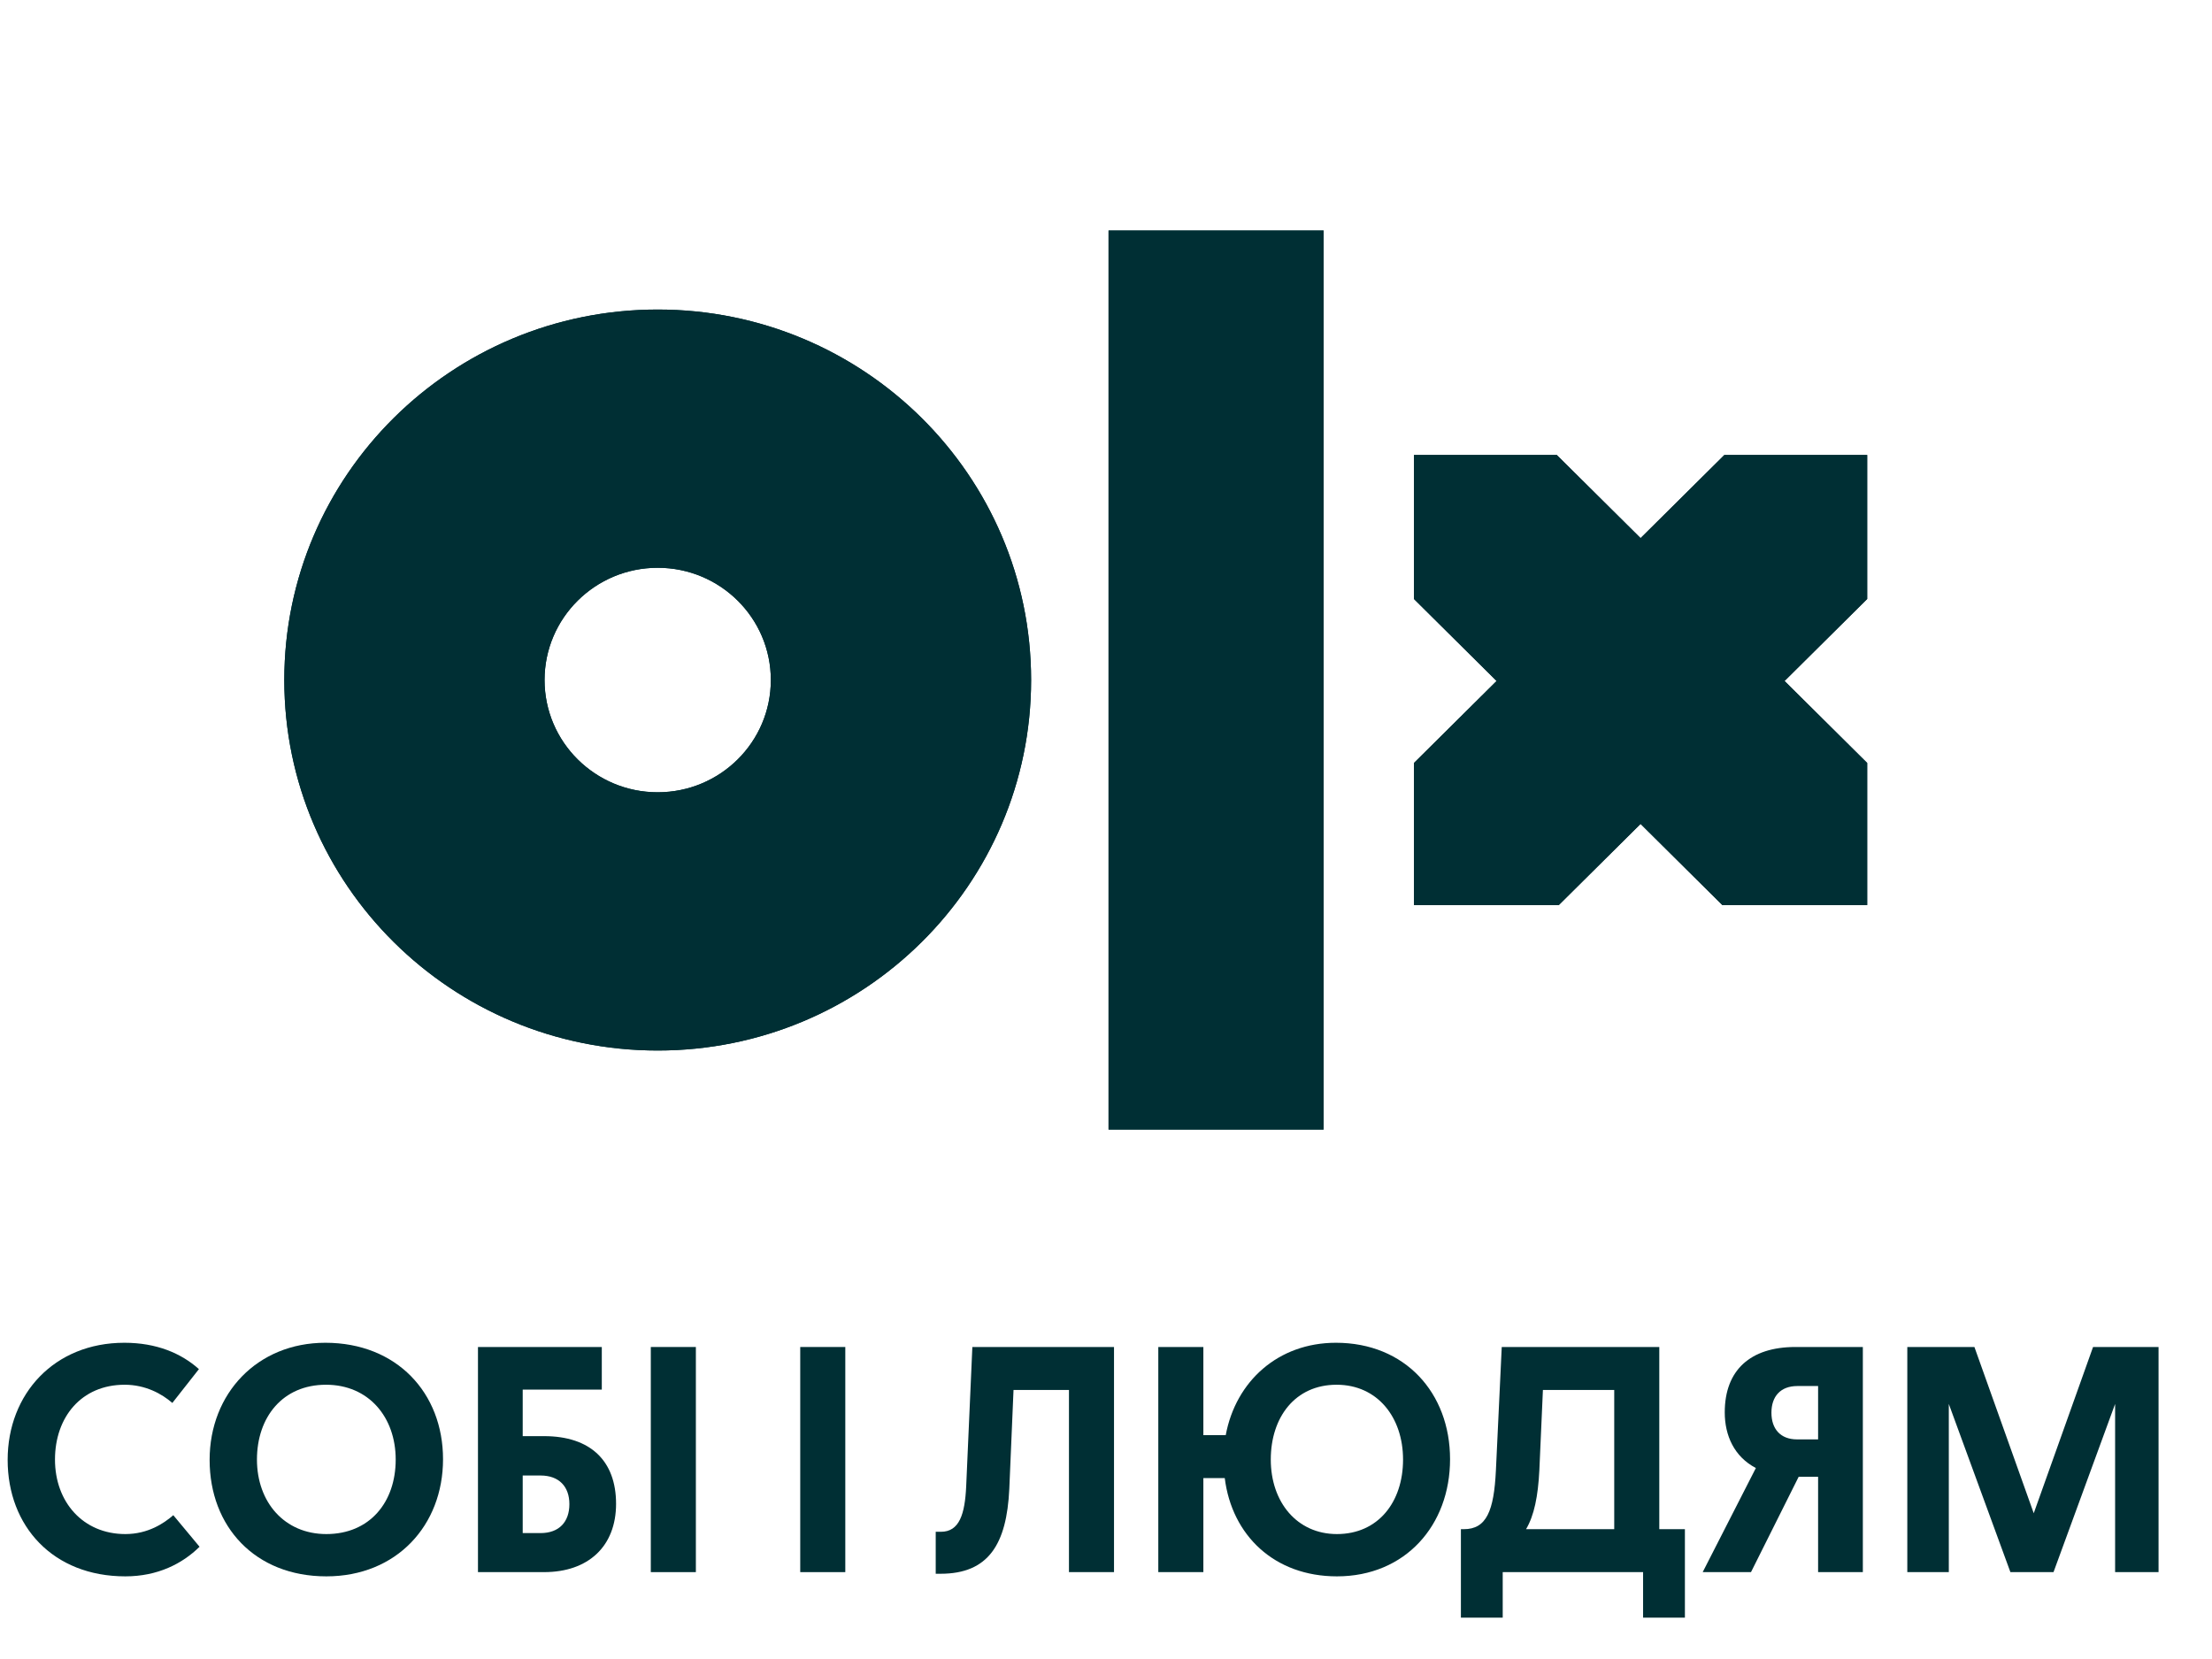
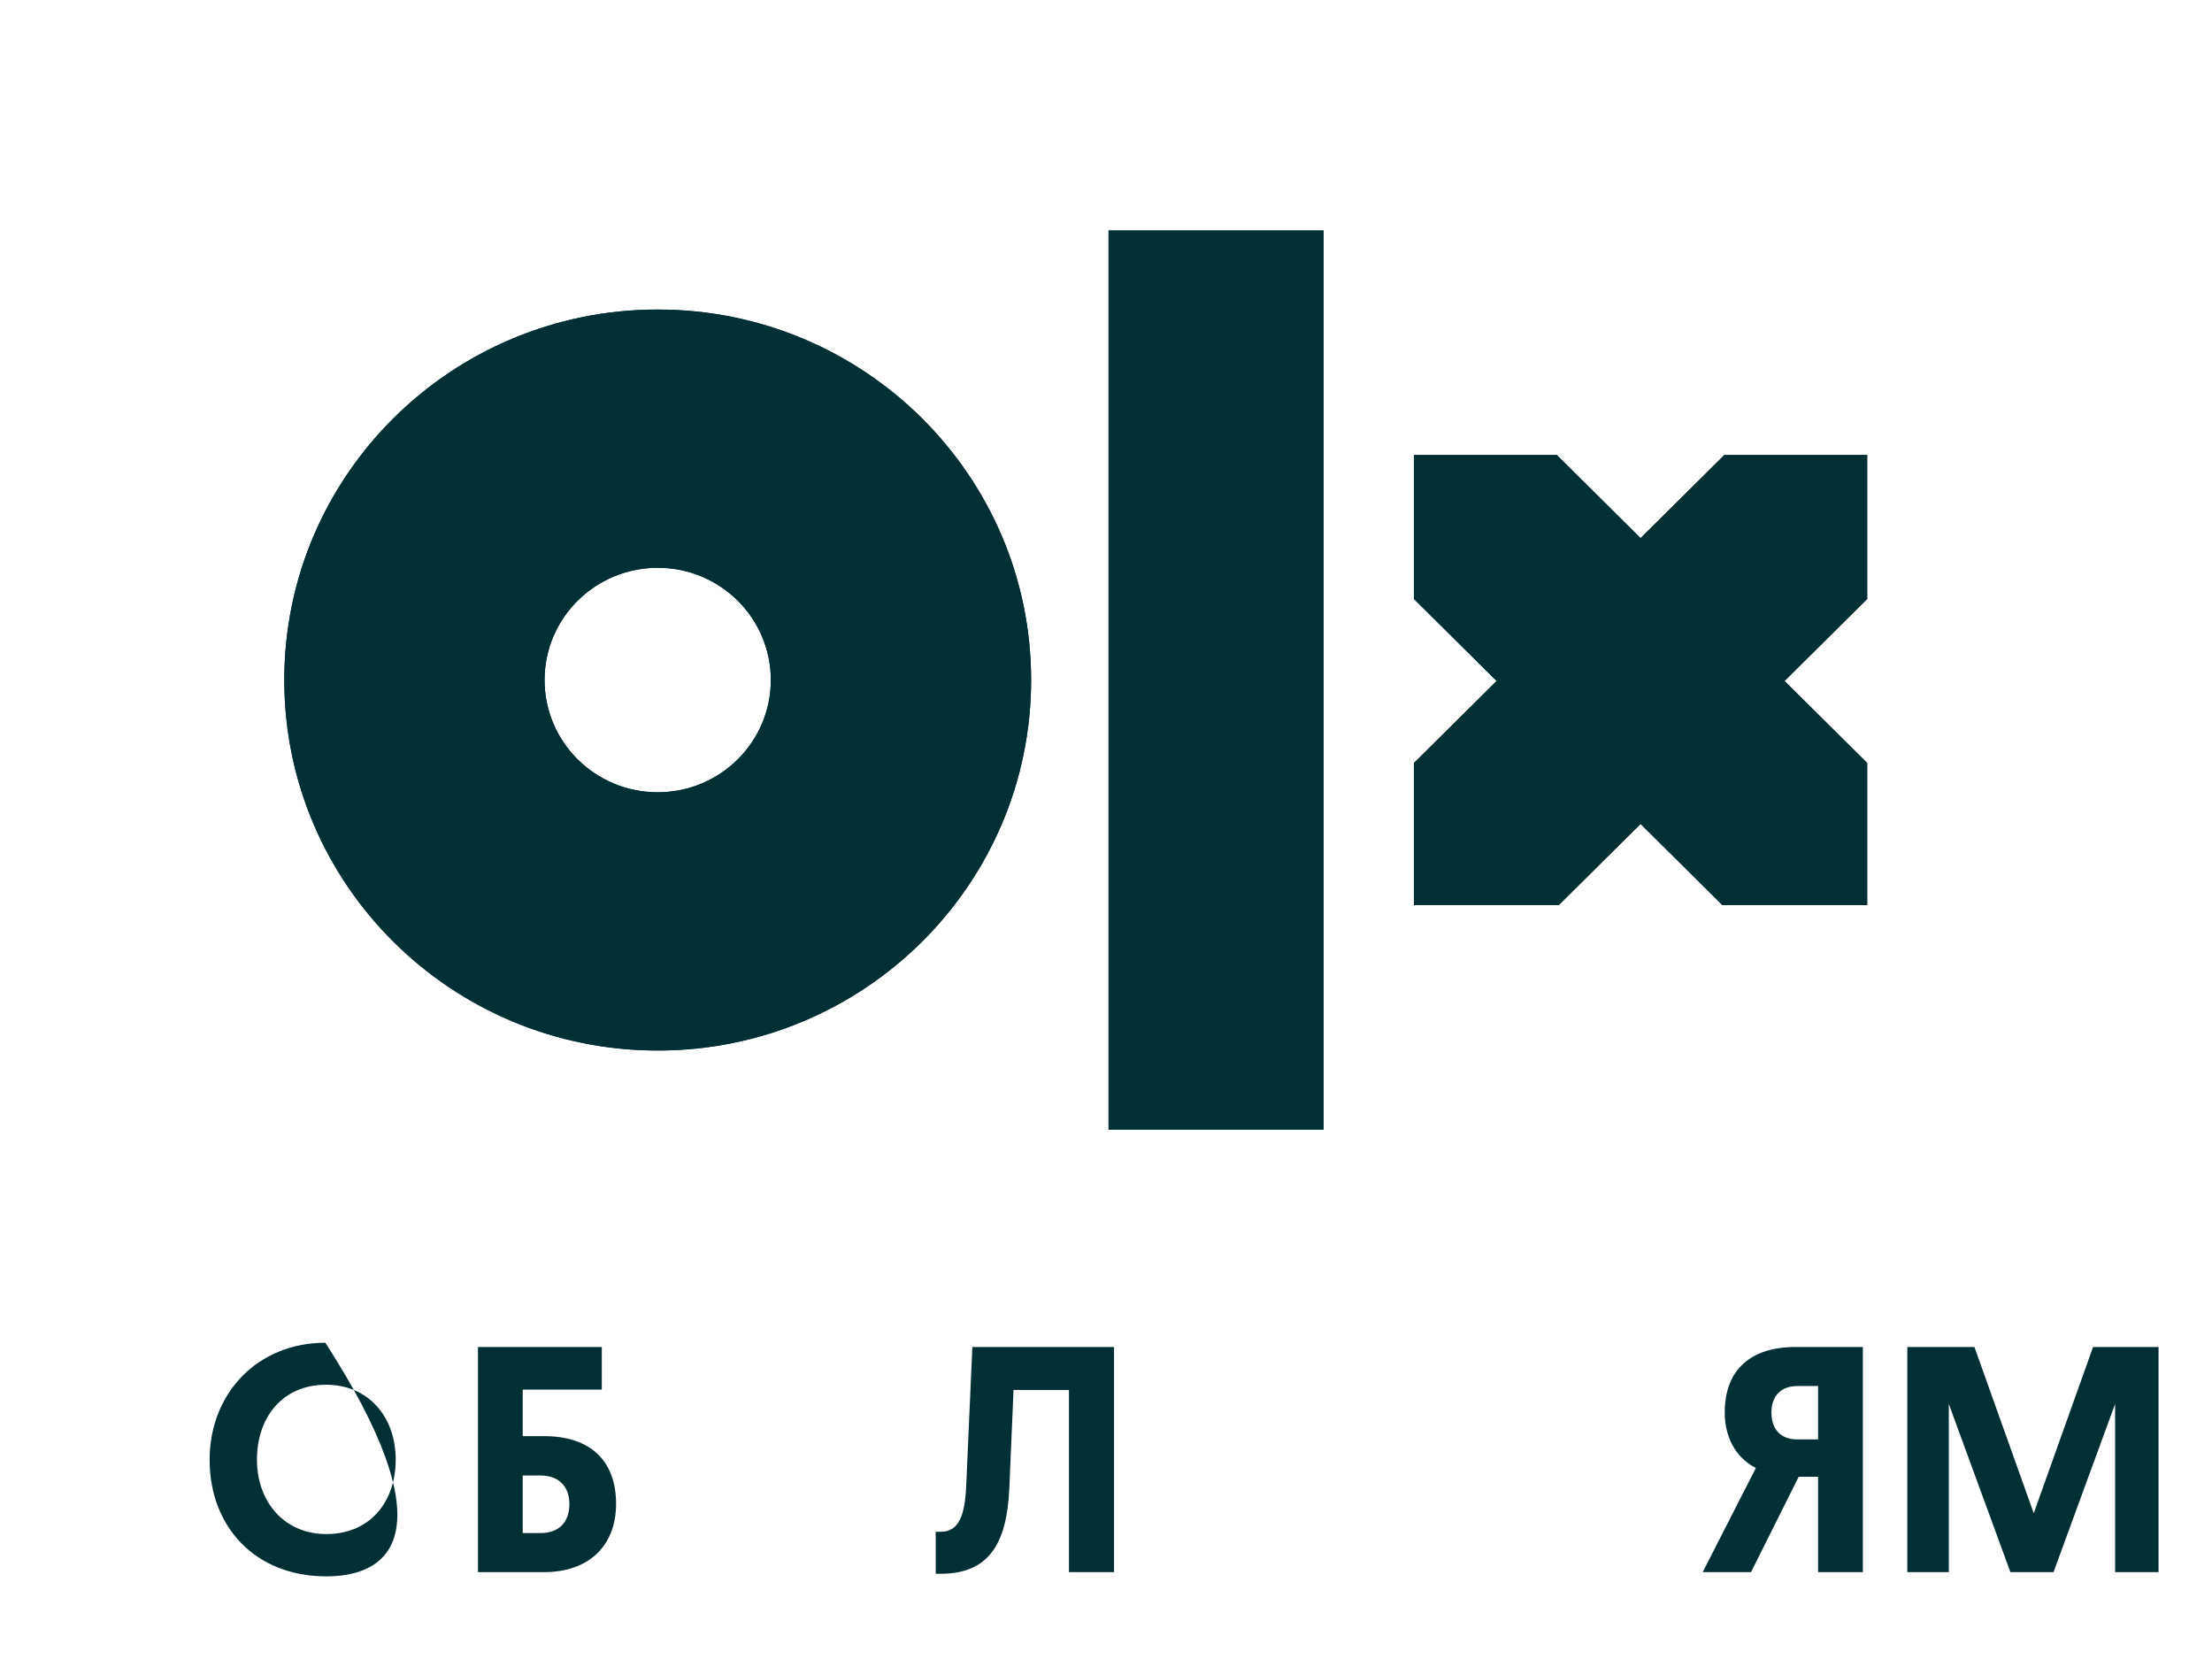
<svg xmlns="http://www.w3.org/2000/svg" width="196" height="147" viewBox="0 0 196 147" fill="none">
  <g clip-path="url(#clip0_10001_739)">
    <path d="M187.415 124.399L181.957 139.302H178.137L172.679 124.399V139.302H169.002V119.354H174.948L180.205 134.085L185.461 119.354H191.264V139.302H187.415V124.399Z" fill="#002F34" />
    <path d="M152.826 125.148C152.826 121.401 155.095 119.354 159.088 119.354H165.062V139.302H161.098V130.856H159.375L155.152 139.302H150.872L155.583 130.078C153.659 129.069 152.826 127.195 152.826 125.148ZM159.26 122.813C157.766 122.813 156.962 123.736 156.962 125.177C156.962 126.618 157.766 127.541 159.231 127.541H161.098V122.813H159.26Z" fill="#002F34" />
-     <path d="M145.59 143.338V139.302H133.152V143.338H129.447V135.497H129.705C131.716 135.497 132.376 133.883 132.549 130.28L133.066 119.354H147.026V135.497H149.295V143.338H145.59ZM136.398 130.28C136.283 132.586 135.938 134.287 135.22 135.497H143.033V123.159H136.714L136.398 130.28Z" fill="#002F34" />
-     <path d="M128.486 129.299C128.486 135.151 124.522 139.677 118.461 139.677C112.917 139.677 109.155 136.045 108.523 130.971H106.627V139.302H102.634V119.354H106.627V127.166H108.609C109.499 122.381 113.262 118.979 118.375 118.979C124.493 118.979 128.486 123.419 128.486 129.299ZM112.601 129.328C112.601 133.105 114.928 135.93 118.461 135.93C122.109 135.93 124.321 133.105 124.321 129.328C124.321 125.581 122.052 122.698 118.433 122.698C114.756 122.698 112.601 125.581 112.601 129.328Z" fill="#002F34" />
    <path d="M89.432 131.923C89.203 136.823 87.594 139.447 83.343 139.447H82.912V135.728H83.371C85.009 135.728 85.497 134.171 85.612 131.692L86.158 119.354H98.71V139.302H94.718V123.159H89.806L89.432 131.923Z" fill="#002F34" />
-     <path d="M74.9 119.354V139.302H70.907V119.354H74.9Z" fill="#002F34" />
-     <path d="M61.659 119.354V139.302H57.666V119.354H61.659Z" fill="#002F34" />
    <path d="M42.352 139.302V119.354H53.324V123.13H46.316V127.253H48.211C52.319 127.253 54.588 129.444 54.588 133.249C54.588 137.025 52.118 139.302 48.211 139.302H42.352ZM47.895 130.741H46.316V135.843H47.895C49.562 135.843 50.452 134.834 50.452 133.278C50.452 131.721 49.533 130.741 47.895 130.741Z" fill="#002F34" />
-     <path d="M18.574 129.357C18.574 123.476 22.796 118.979 28.828 118.979C35.148 118.979 39.256 123.419 39.256 129.299C39.256 135.151 35.148 139.677 28.915 139.677C22.595 139.677 18.574 135.267 18.574 129.357ZM22.768 129.328C22.768 133.105 25.209 135.93 28.915 135.93C32.764 135.93 35.062 133.105 35.062 129.328C35.062 125.581 32.678 122.698 28.886 122.698C25.037 122.698 22.768 125.581 22.768 129.328Z" fill="#002F34" />
-     <path d="M15.356 134.258L17.683 137.054C16.161 138.553 13.977 139.677 11.105 139.677C4.699 139.677 0.678 135.238 0.678 129.357C0.678 123.505 4.814 118.979 11.019 118.979C13.863 118.979 16.046 119.902 17.626 121.314L15.27 124.312C14.351 123.505 12.886 122.698 11.048 122.698C7.199 122.698 4.872 125.581 4.872 129.328C4.872 133.105 7.371 135.93 11.105 135.93C13.116 135.93 14.523 134.978 15.356 134.258Z" fill="#002F34" />
+     <path d="M18.574 129.357C18.574 123.476 22.796 118.979 28.828 118.979C39.256 135.151 35.148 139.677 28.915 139.677C22.595 139.677 18.574 135.267 18.574 129.357ZM22.768 129.328C22.768 133.105 25.209 135.93 28.915 135.93C32.764 135.93 35.062 133.105 35.062 129.328C35.062 125.581 32.678 122.698 28.886 122.698C25.037 122.698 22.768 125.581 22.768 129.328Z" fill="#002F34" />
    <path d="M117.279 100.085L98.226 100.085L98.226 20.425L117.279 20.426L117.279 100.085ZM91.364 60.255C91.364 78.384 76.549 93.084 58.277 93.084C40.006 93.084 25.191 78.384 25.191 60.255C25.191 42.126 40.006 27.427 58.277 27.427C76.549 27.427 91.364 42.126 91.364 60.255ZM68.302 60.255C68.302 54.763 63.813 50.309 58.277 50.309C52.741 50.309 48.252 54.763 48.252 60.255C48.252 65.748 52.741 70.202 58.277 70.202C63.813 70.202 68.302 65.748 68.302 60.255ZM165.446 40.312L152.797 40.312L145.368 47.683L137.939 40.312L125.289 40.312L125.289 53.076L132.611 60.341L125.289 67.605L125.289 80.199L138.118 80.199L145.368 73.005L152.617 80.199L165.446 80.199L165.446 67.605L158.125 60.341L165.446 53.076L165.446 40.312Z" fill="#002F34" />
    <path d="M117.279 100.085L98.226 100.085L98.226 20.425L117.279 20.426L117.279 100.085ZM91.364 60.255C91.364 78.384 76.549 93.084 58.277 93.084C40.006 93.084 25.191 78.384 25.191 60.255C25.191 42.126 40.006 27.427 58.277 27.427C76.549 27.427 91.364 42.126 91.364 60.255ZM68.302 60.255C68.302 54.763 63.813 50.309 58.277 50.309C52.741 50.309 48.252 54.763 48.252 60.255C48.252 65.748 52.741 70.202 58.277 70.202C63.813 70.202 68.302 65.748 68.302 60.255ZM165.446 40.312L152.797 40.312L145.368 47.683L137.939 40.312L125.289 40.312L125.289 53.076L132.611 60.341L125.289 67.605L125.289 80.199L138.118 80.199L145.368 73.005L152.617 80.199L165.446 80.199L165.446 67.605L158.125 60.341L165.446 53.076L165.446 40.312Z" fill="#002F34" />
  </g>
  <defs>
    <clipPath id="clip0_10001_739">
      <rect width="195.404" height="160" fill="white" transform="translate(0)" />
    </clipPath>
  </defs>
</svg>